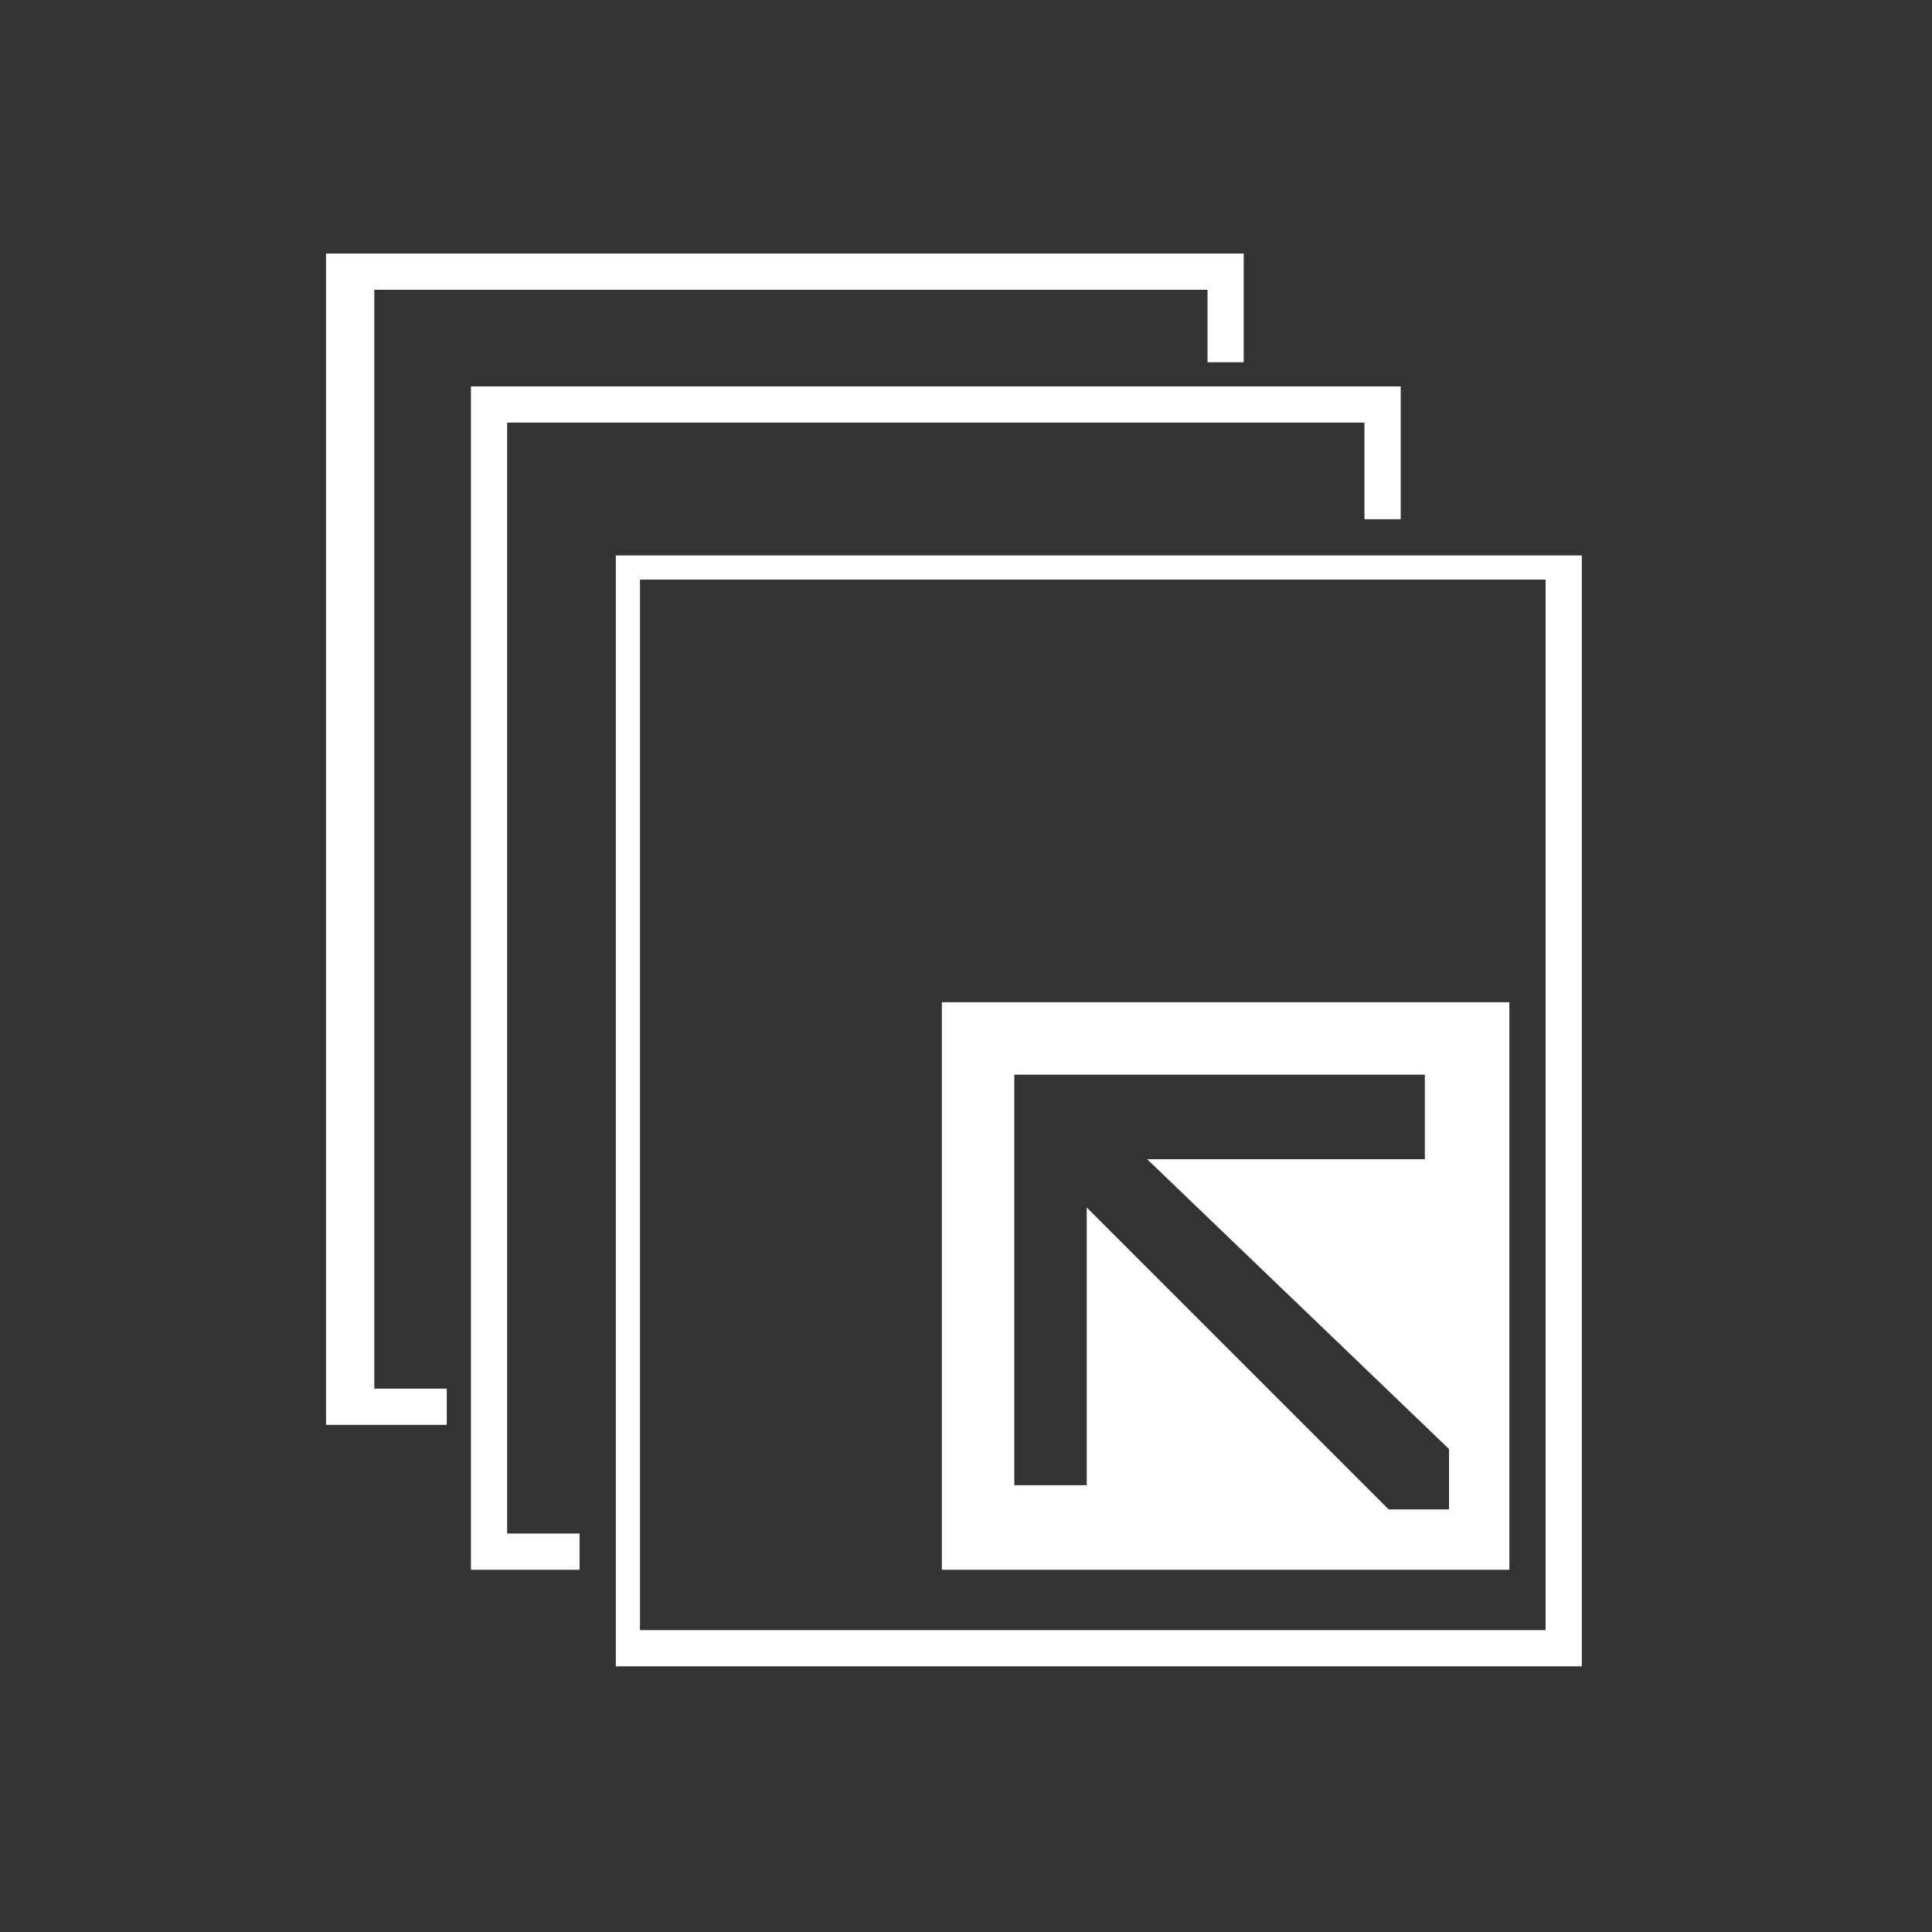
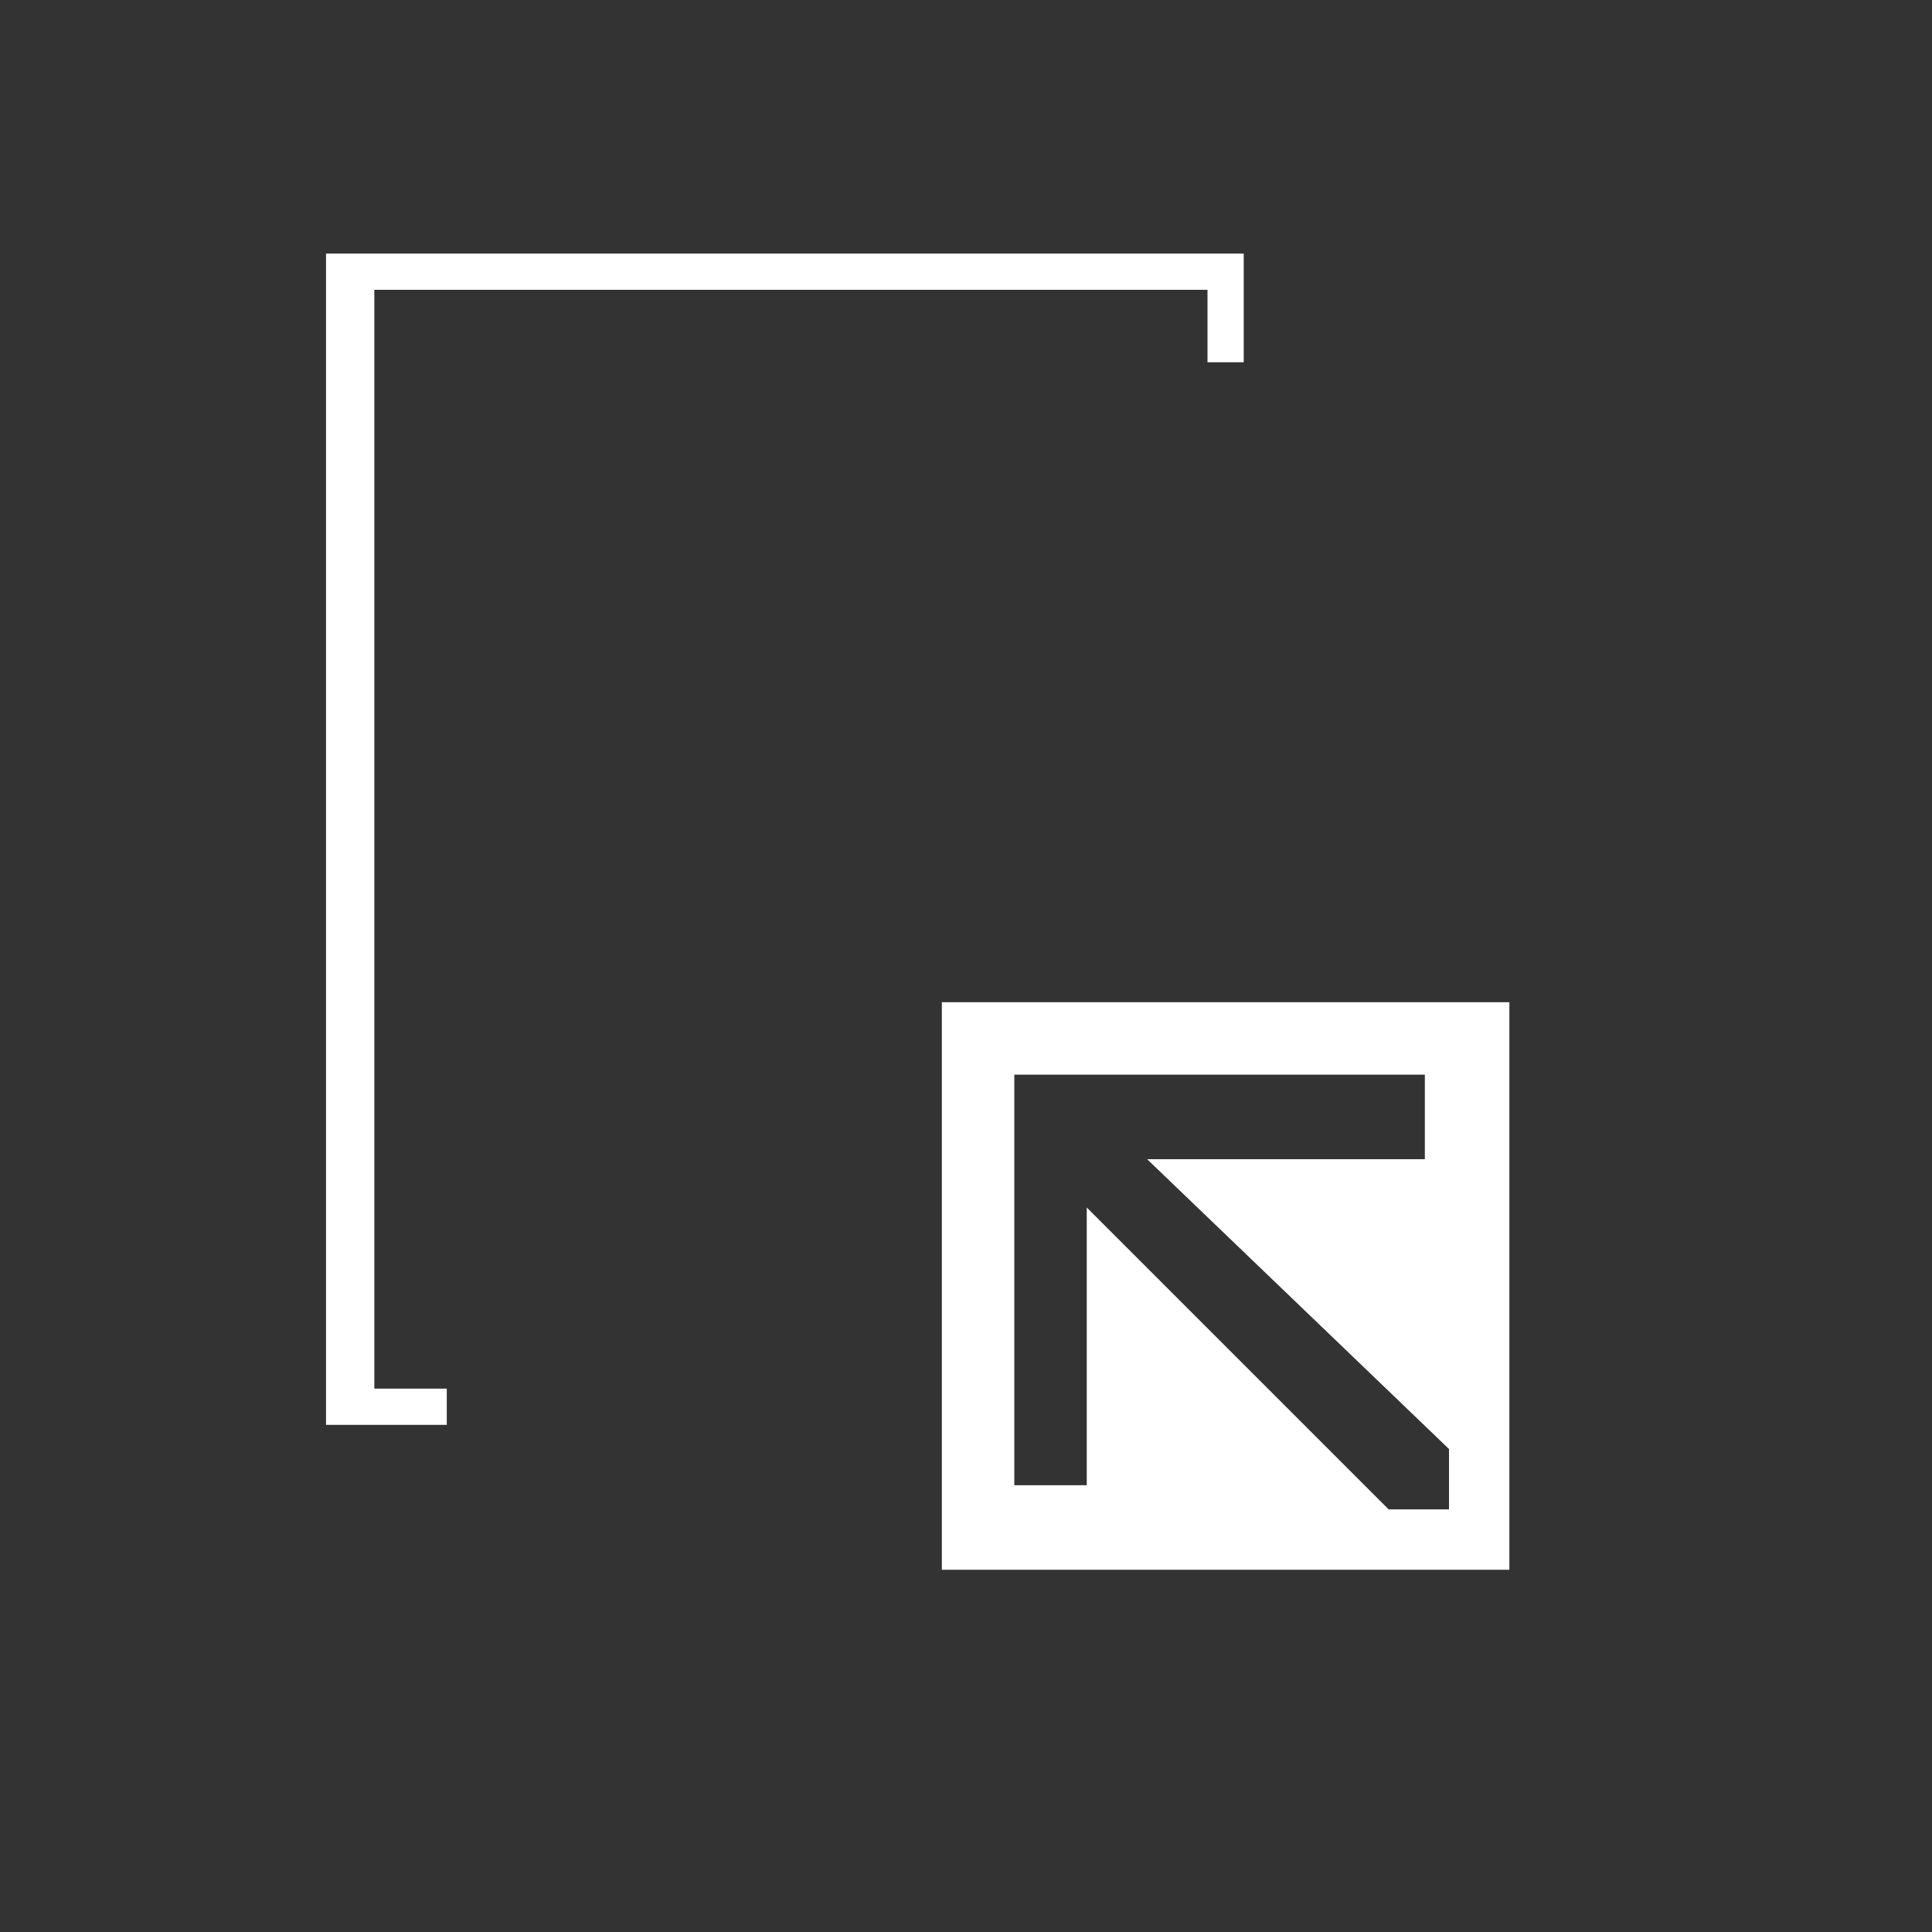
<svg xmlns="http://www.w3.org/2000/svg" version="1.1" id="Layer_1" x="0px" y="0px" viewBox="0 0 16 16" style="enable-background:new 0 0 16 16;" xml:space="preserve">
  <rect x="0" y="0" width="16" height="16" fill="#333333" stroke="none" />
  <style type="text/css">
	.st0{fill:#FFFFFF;}
</style>
  <g>
-     <path class="st0" d="M12.3,4.6h-0.7h-0.3h-0.5H5.1v7.5v1.6v0.1h8V4.6H12.3z M12.9,13.5H5.3V4.8h7.5V13.5z" />
    <path class="st0" d="M12.5,8.3H7.8V13h4.7V8.3z M11.5,12.5L9,10v2.3H8.4V8.9h3.4v0.7H9.5L12,12l0,0.5L11.5,12.5z" />
    <g>
      <polygon class="st0" points="3.1,2.4 10,2.4 10,3 10.3,3 10.3,2.1 2.7,2.1 2.7,11.8 3.7,11.8 3.7,11.5 3.1,11.5   " />
-       <polygon class="st0" points="11,3.2 10.3,3.2 10,3.2 9.5,3.2 3.9,3.2 3.9,11 3.9,11.5 3.9,11.8 3.9,12.5 3.9,13 4.8,13 4.8,12.7     4.2,12.7 4.2,11.8 4.2,11.5 4.2,3.5 11.3,3.5 11.3,4.3 11.3,4.3 11.6,4.3 11.6,4.3 11.6,3.2   " />
    </g>
  </g>
</svg>